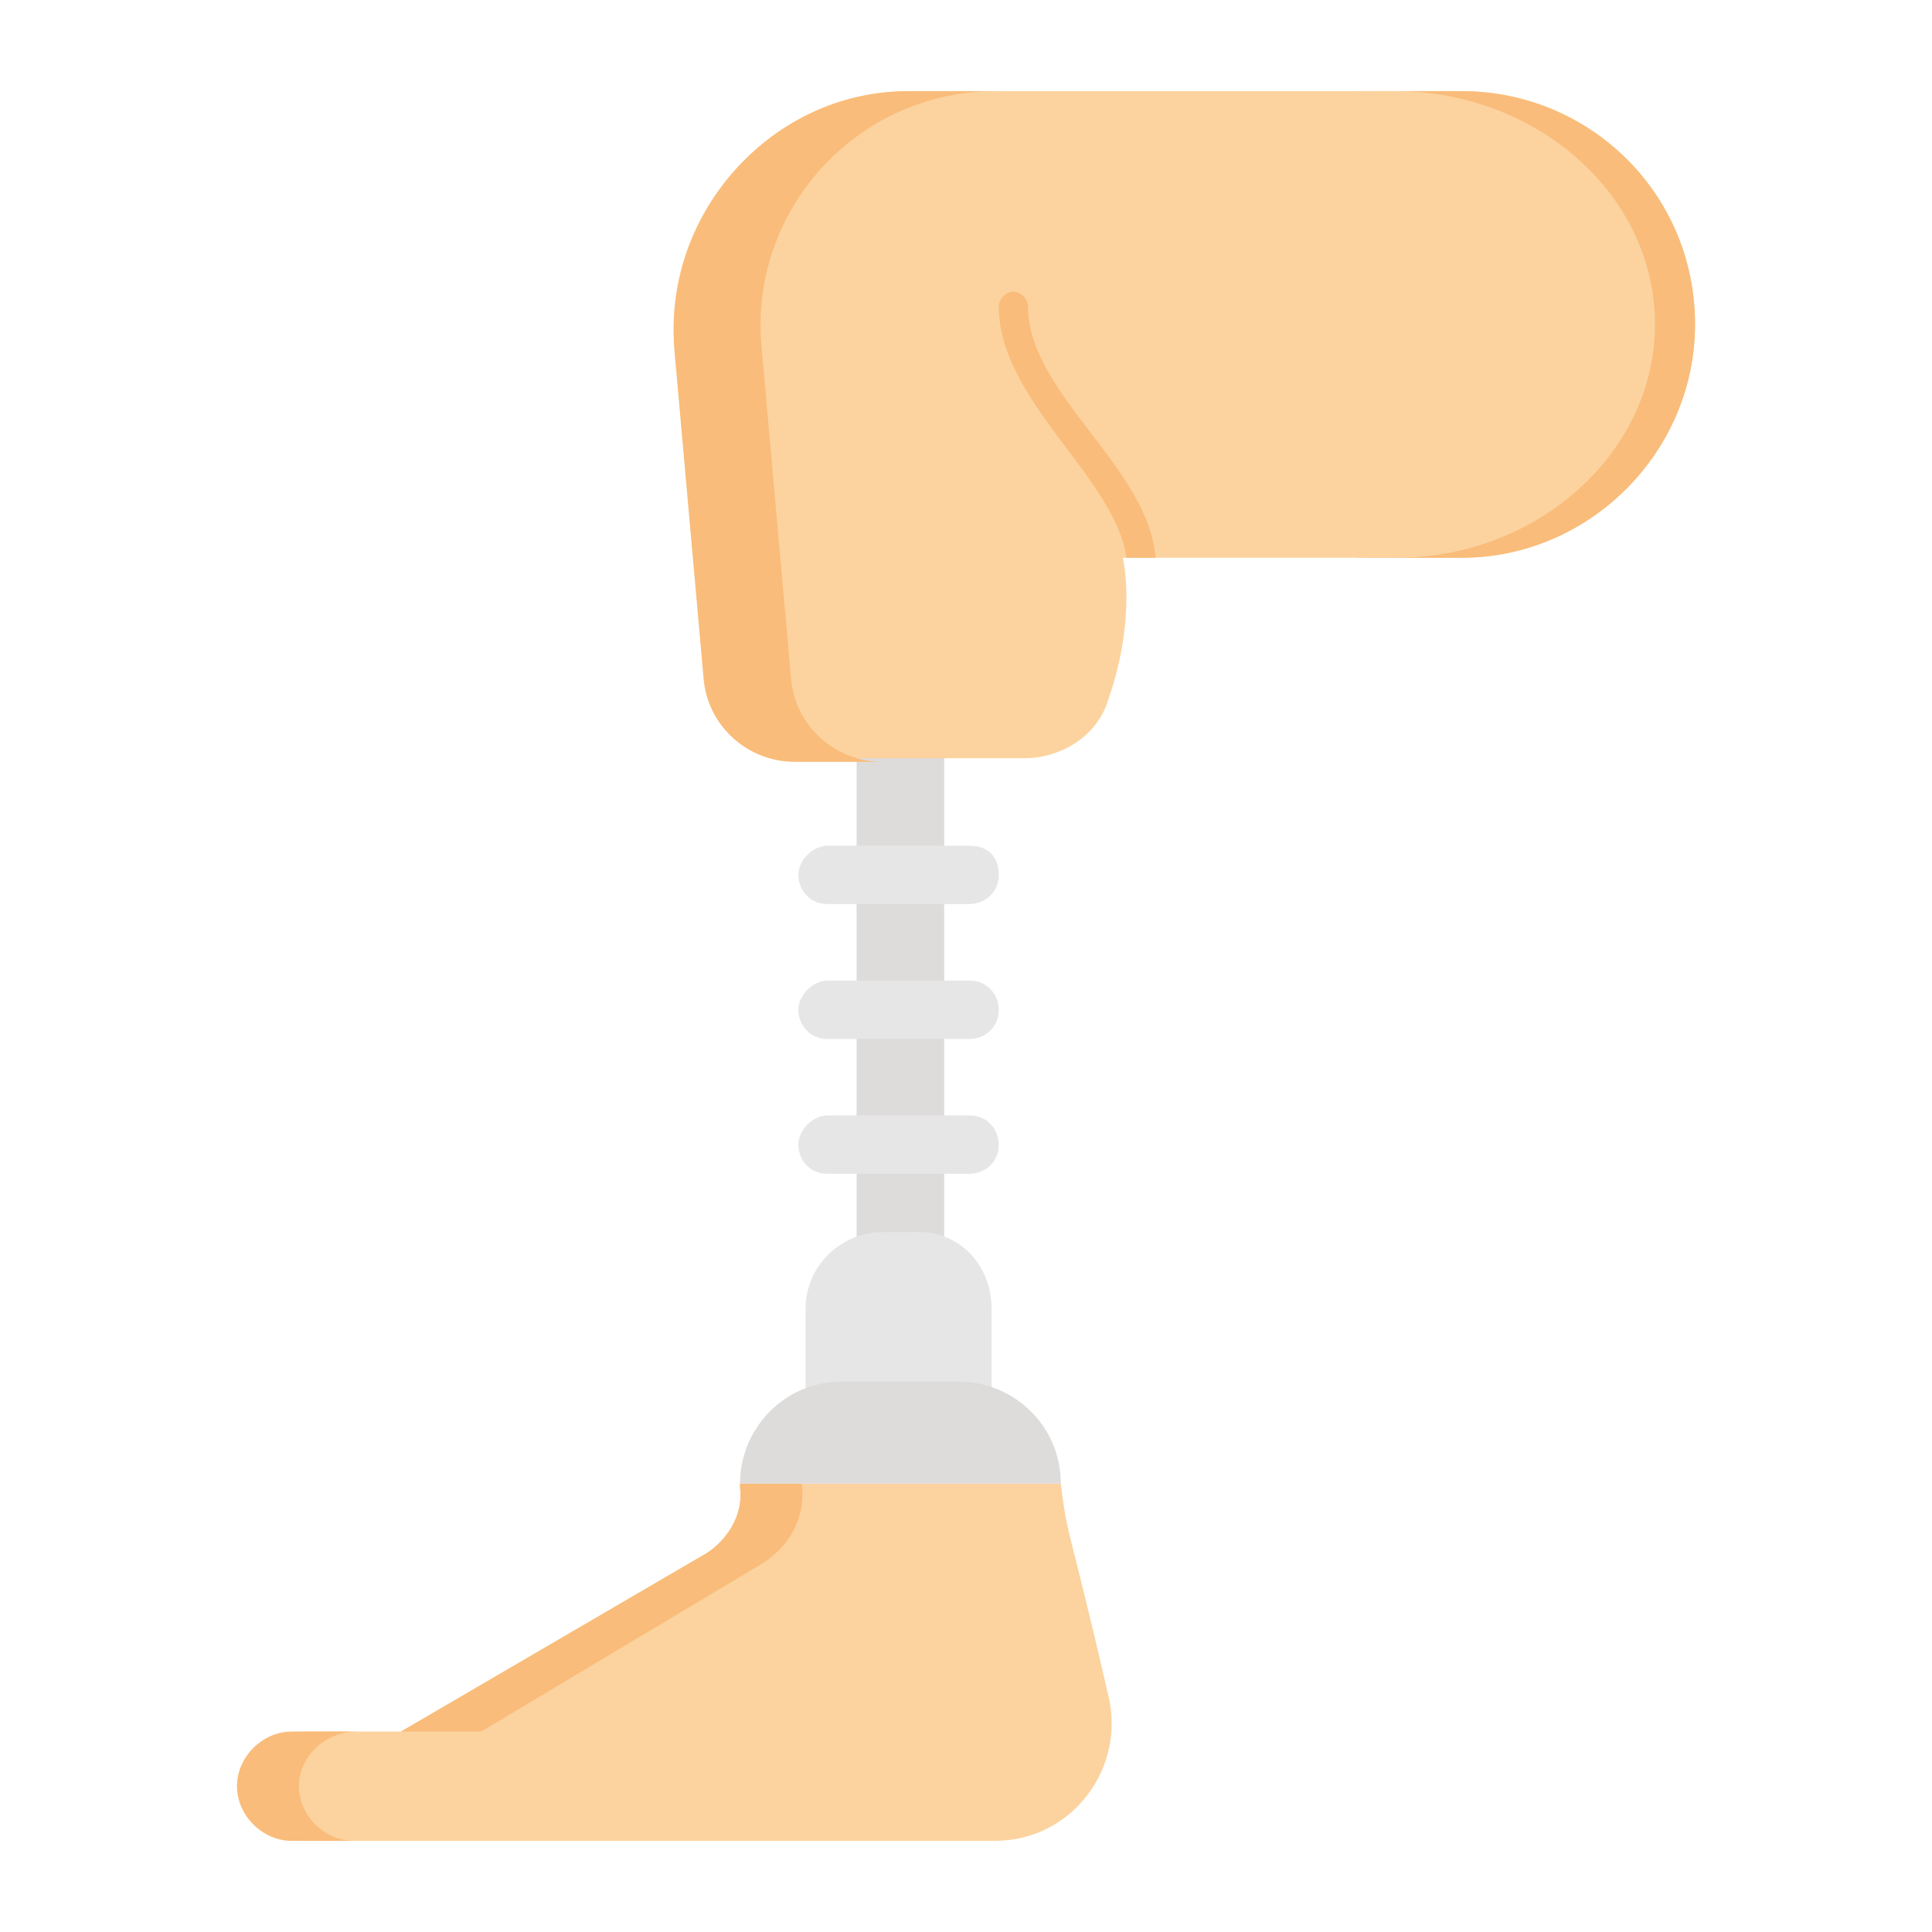
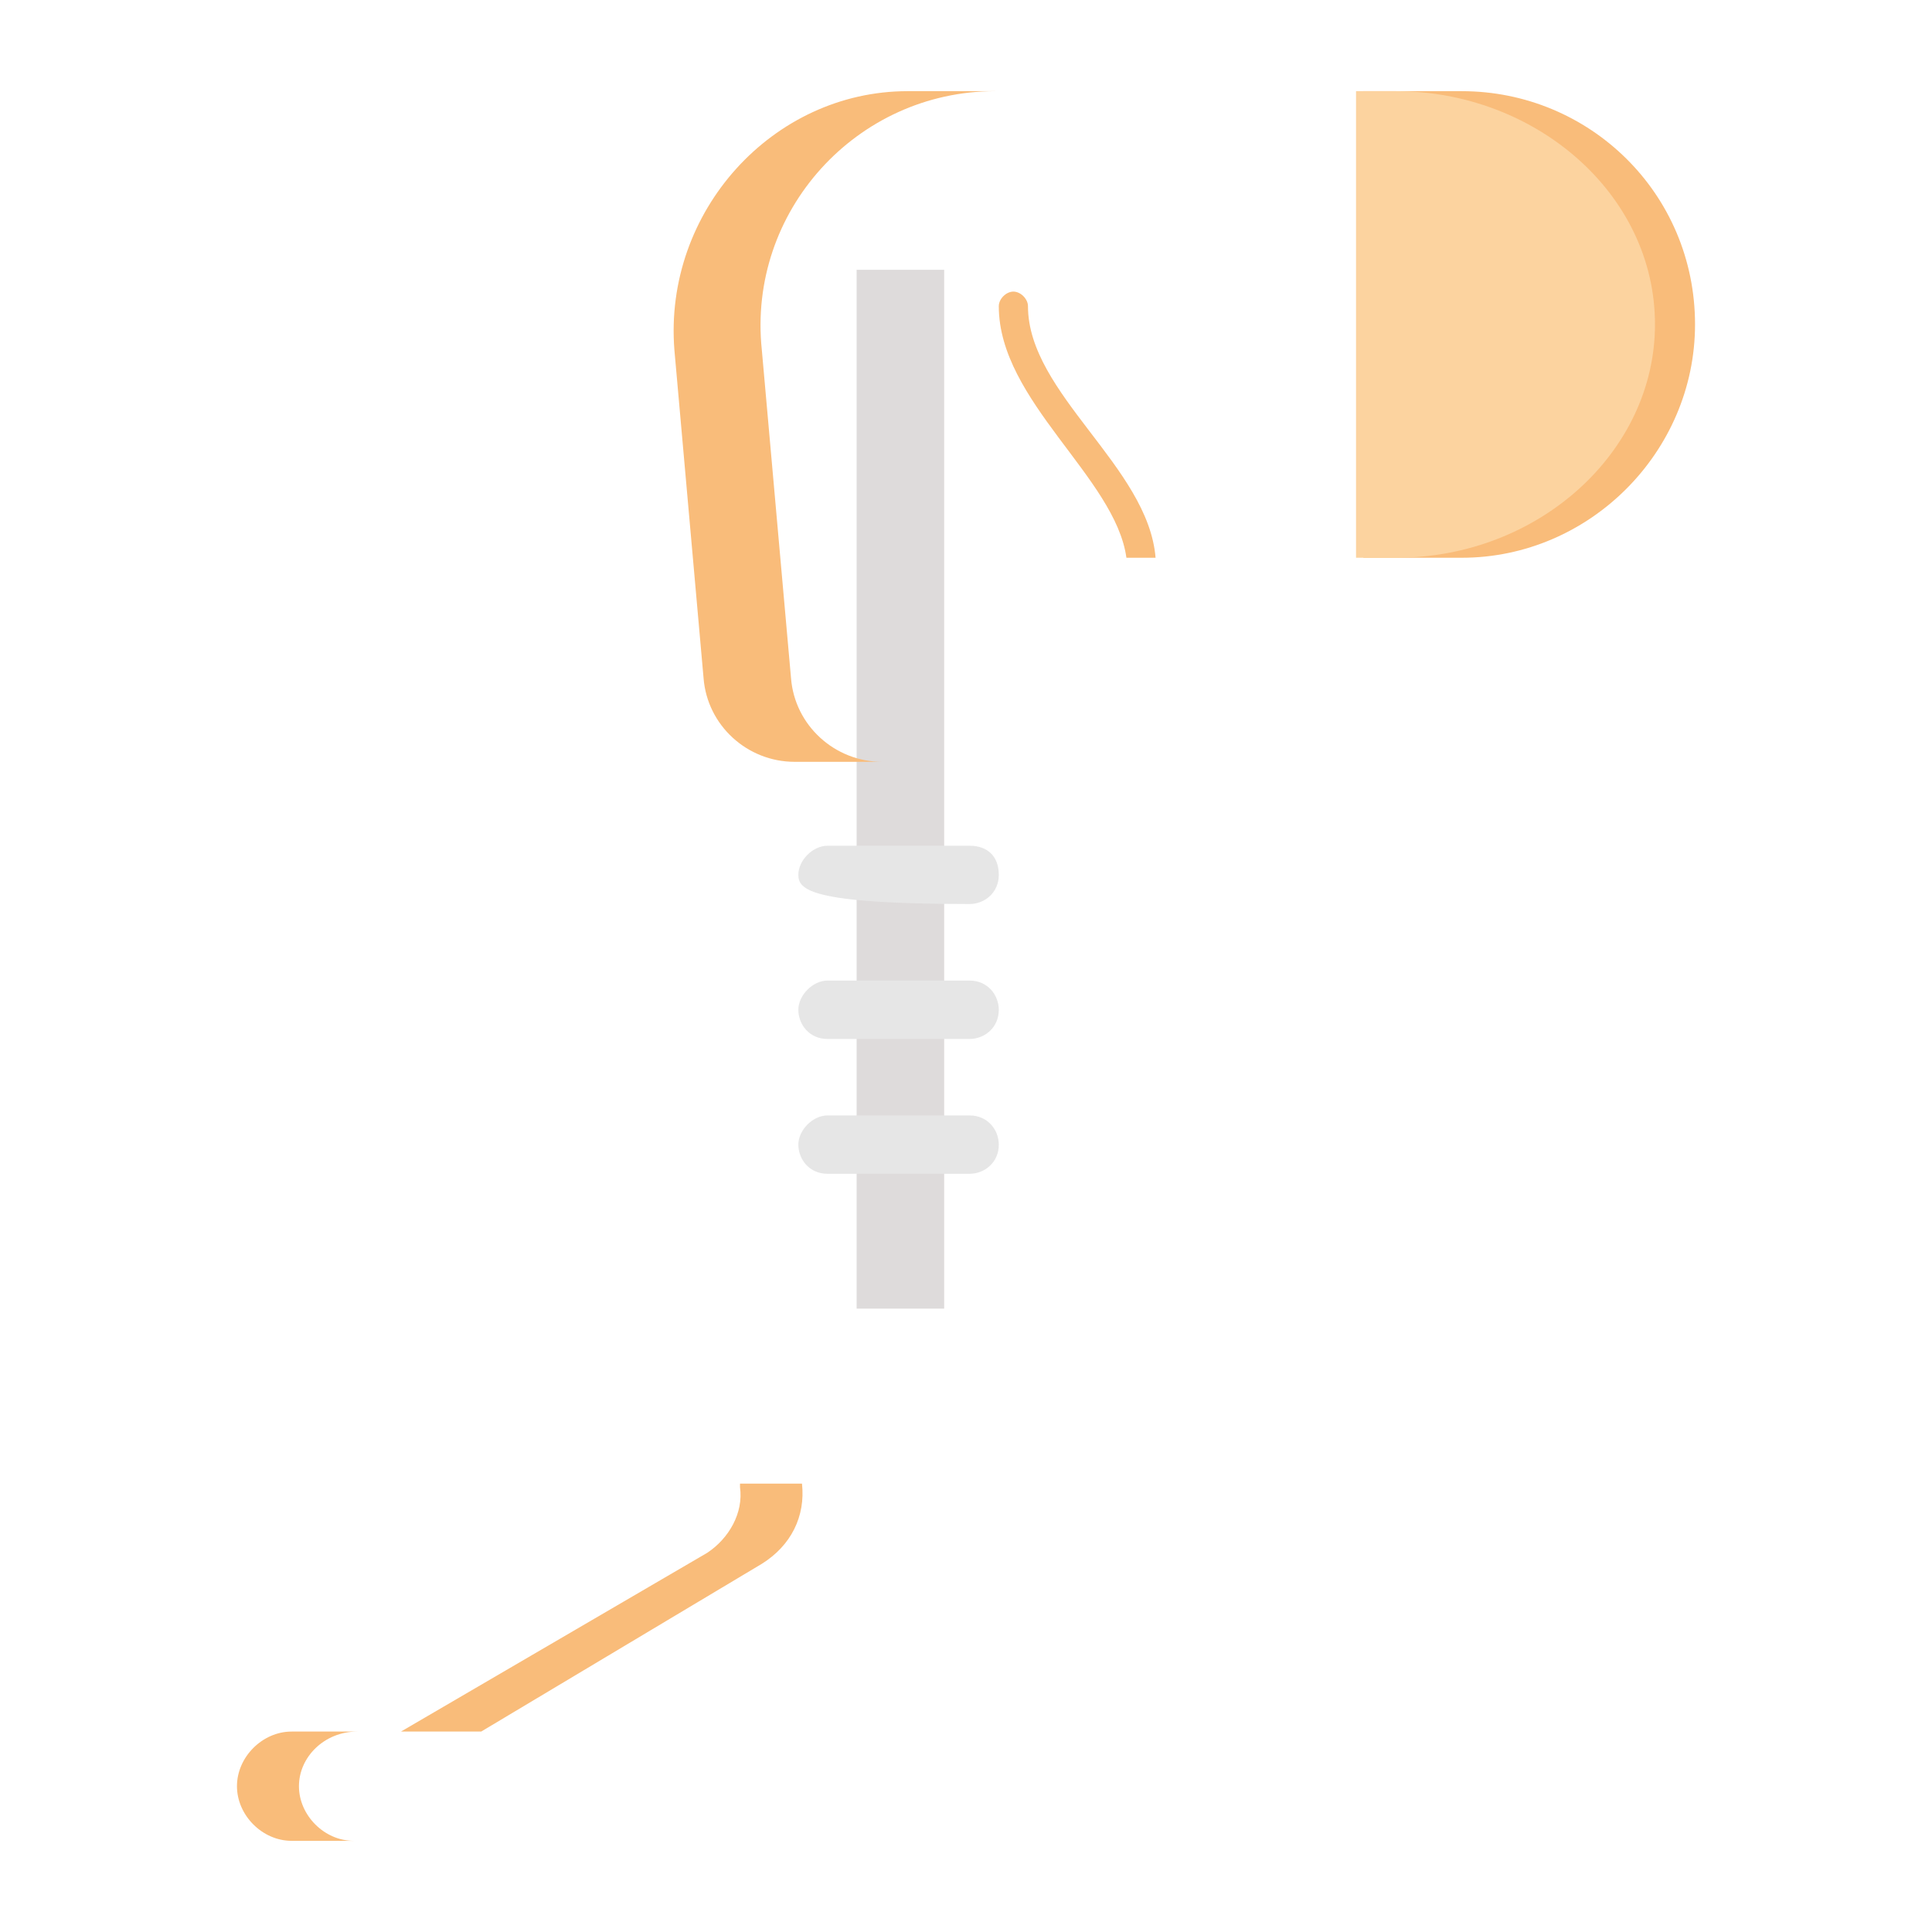
<svg xmlns="http://www.w3.org/2000/svg" width="100" zoomAndPan="magnify" viewBox="0 0 75 75" height="100" preserveAspectRatio="xMidYMid meet" version="1.0">
  <path fill="#dedbdb" d="M 33.254 10.473 L 36.652 10.473 L 36.652 50.801 L 33.254 50.801 Z M 33.254 10.473 " fill-opacity="1" fill-rule="nonzero" />
-   <path fill="#e6e6e6" d="M 38.492 50.801 L 38.492 56.461 L 31.273 56.461 L 31.273 50.801 C 31.273 49.105 32.688 47.832 34.246 47.832 L 35.379 47.832 C 37.219 47.688 38.492 49.105 38.492 50.801 Z M 38.492 50.801 " fill-opacity="1" fill-rule="nonzero" />
-   <path fill="#fcd39f" d="M 41.18 57.594 L 28.727 57.594 L 28.727 57.734 C 28.867 58.727 28.301 59.719 27.453 60.281 L 15.566 67.219 L 11.887 67.219 C 10.754 67.219 9.766 68.207 9.766 69.34 C 9.766 70.473 10.754 71.461 11.887 71.461 L 38.633 71.461 C 41.605 71.461 43.727 68.633 43.02 65.801 C 41.461 59.008 41.461 59.859 41.18 57.594 Z M 56.746 3.539 L 35.379 3.539 C 30 3.539 25.754 8.207 26.18 13.445 L 27.312 26.18 C 27.453 28.02 29.008 29.434 30.848 29.434 L 39.766 29.434 C 41.18 29.434 42.594 28.586 43.02 27.168 C 44.152 23.914 43.586 21.652 43.586 21.652 L 56.746 21.652 C 61.699 21.652 65.801 17.547 65.801 12.594 C 65.801 7.5 61.699 3.539 56.746 3.539 Z M 56.746 3.539 " fill-opacity="1" fill-rule="nonzero" />
  <path fill="#f9bc7a" d="M 34.246 29.574 L 30.848 29.574 C 29.008 29.574 27.453 28.16 27.312 26.32 L 26.18 13.586 C 25.754 8.207 30 3.539 35.234 3.539 L 38.633 3.539 C 33.254 3.539 29.008 8.207 29.574 13.586 L 30.707 26.32 C 30.848 28.16 32.406 29.574 34.246 29.574 Z M 56.746 3.539 L 52.926 3.539 L 52.926 21.652 L 56.746 21.652 C 61.699 21.652 65.801 17.547 65.801 12.594 C 65.801 7.5 61.699 3.539 56.746 3.539 Z M 11.605 69.34 C 11.605 70.473 12.594 71.461 13.727 71.461 L 11.32 71.461 C 10.188 71.461 9.199 70.473 9.199 69.34 C 9.199 68.207 10.188 67.219 11.32 67.219 L 13.867 67.219 C 12.594 67.219 11.605 68.207 11.605 69.34 Z M 28.727 57.594 L 28.727 57.734 C 28.867 58.727 28.301 59.719 27.453 60.281 L 15.566 67.219 L 18.68 67.219 L 29.574 60.707 C 30.707 60 31.273 58.867 31.133 57.594 C 31.133 57.594 28.727 57.594 28.727 57.594 Z M 44.859 21.652 C 44.574 18.113 39.906 15.281 39.906 11.887 C 39.906 11.605 39.621 11.32 39.34 11.32 C 39.055 11.32 38.773 11.605 38.773 11.887 C 38.773 15.566 43.301 18.539 43.727 21.652 C 43.586 21.652 44.859 21.652 44.859 21.652 Z M 44.859 21.652 " fill-opacity="1" fill-rule="nonzero" />
  <path fill="#fcd39f" d="M 54.199 3.539 L 52.641 3.539 L 52.641 21.652 L 54.199 21.652 C 59.719 21.652 64.246 17.547 64.246 12.594 C 64.246 7.5 59.574 3.539 54.199 3.539 Z M 54.199 3.539 " fill-opacity="1" fill-rule="nonzero" />
-   <path fill="#dedbdb" d="M 41.18 57.594 L 28.727 57.594 C 28.727 55.473 30.426 53.633 32.688 53.633 L 37.219 53.633 C 39.34 53.633 41.18 55.332 41.18 57.594 Z M 41.18 57.594 " fill-opacity="1" fill-rule="nonzero" />
-   <path fill="#e6e6e6" d="M 38.773 44.434 C 38.773 45.141 38.207 45.566 37.641 45.566 L 32.121 45.566 C 31.414 45.566 30.992 45 30.992 44.434 C 30.992 43.867 31.555 43.301 32.121 43.301 L 37.641 43.301 C 38.348 43.301 38.773 43.867 38.773 44.434 Z M 38.773 39.199 C 38.773 39.906 38.207 40.332 37.641 40.332 L 32.121 40.332 C 31.414 40.332 30.992 39.766 30.992 39.199 C 30.992 38.633 31.555 38.066 32.121 38.066 L 37.641 38.066 C 38.348 38.066 38.773 38.633 38.773 39.199 Z M 38.773 33.961 C 38.773 34.668 38.207 35.094 37.641 35.094 L 32.121 35.094 C 31.414 35.094 30.992 34.527 30.992 33.961 C 30.992 33.395 31.555 32.832 32.121 32.832 L 37.641 32.832 C 38.348 32.832 38.773 33.254 38.773 33.961 Z M 38.773 33.961 " fill-opacity="1" fill-rule="nonzero" />
-   <path fill="#e6e6e6" d="M 35.66 33.961 C 35.66 34.387 35.379 34.668 34.953 34.668 C 34.527 34.668 34.246 34.387 34.246 33.961 C 34.246 33.539 34.527 33.254 34.953 33.254 C 35.379 33.254 35.66 33.539 35.66 33.961 Z M 35.66 39.199 C 35.66 39.621 35.379 39.906 34.953 39.906 C 34.527 39.906 34.246 39.621 34.246 39.199 C 34.246 38.773 34.527 38.492 34.953 38.492 C 35.379 38.492 35.66 38.773 35.66 39.199 Z M 35.66 44.434 C 35.66 44.859 35.379 45.141 34.953 45.141 C 34.527 45.141 34.246 44.859 34.246 44.434 C 34.246 44.008 34.527 43.727 34.953 43.727 C 35.379 43.727 35.66 44.008 35.66 44.434 Z M 35.66 44.434 " fill-opacity="1" fill-rule="nonzero" />
+   <path fill="#e6e6e6" d="M 38.773 44.434 C 38.773 45.141 38.207 45.566 37.641 45.566 L 32.121 45.566 C 31.414 45.566 30.992 45 30.992 44.434 C 30.992 43.867 31.555 43.301 32.121 43.301 L 37.641 43.301 C 38.348 43.301 38.773 43.867 38.773 44.434 Z M 38.773 39.199 C 38.773 39.906 38.207 40.332 37.641 40.332 L 32.121 40.332 C 31.414 40.332 30.992 39.766 30.992 39.199 C 30.992 38.633 31.555 38.066 32.121 38.066 L 37.641 38.066 C 38.348 38.066 38.773 38.633 38.773 39.199 Z M 38.773 33.961 C 38.773 34.668 38.207 35.094 37.641 35.094 C 31.414 35.094 30.992 34.527 30.992 33.961 C 30.992 33.395 31.555 32.832 32.121 32.832 L 37.641 32.832 C 38.348 32.832 38.773 33.254 38.773 33.961 Z M 38.773 33.961 " fill-opacity="1" fill-rule="nonzero" />
</svg>